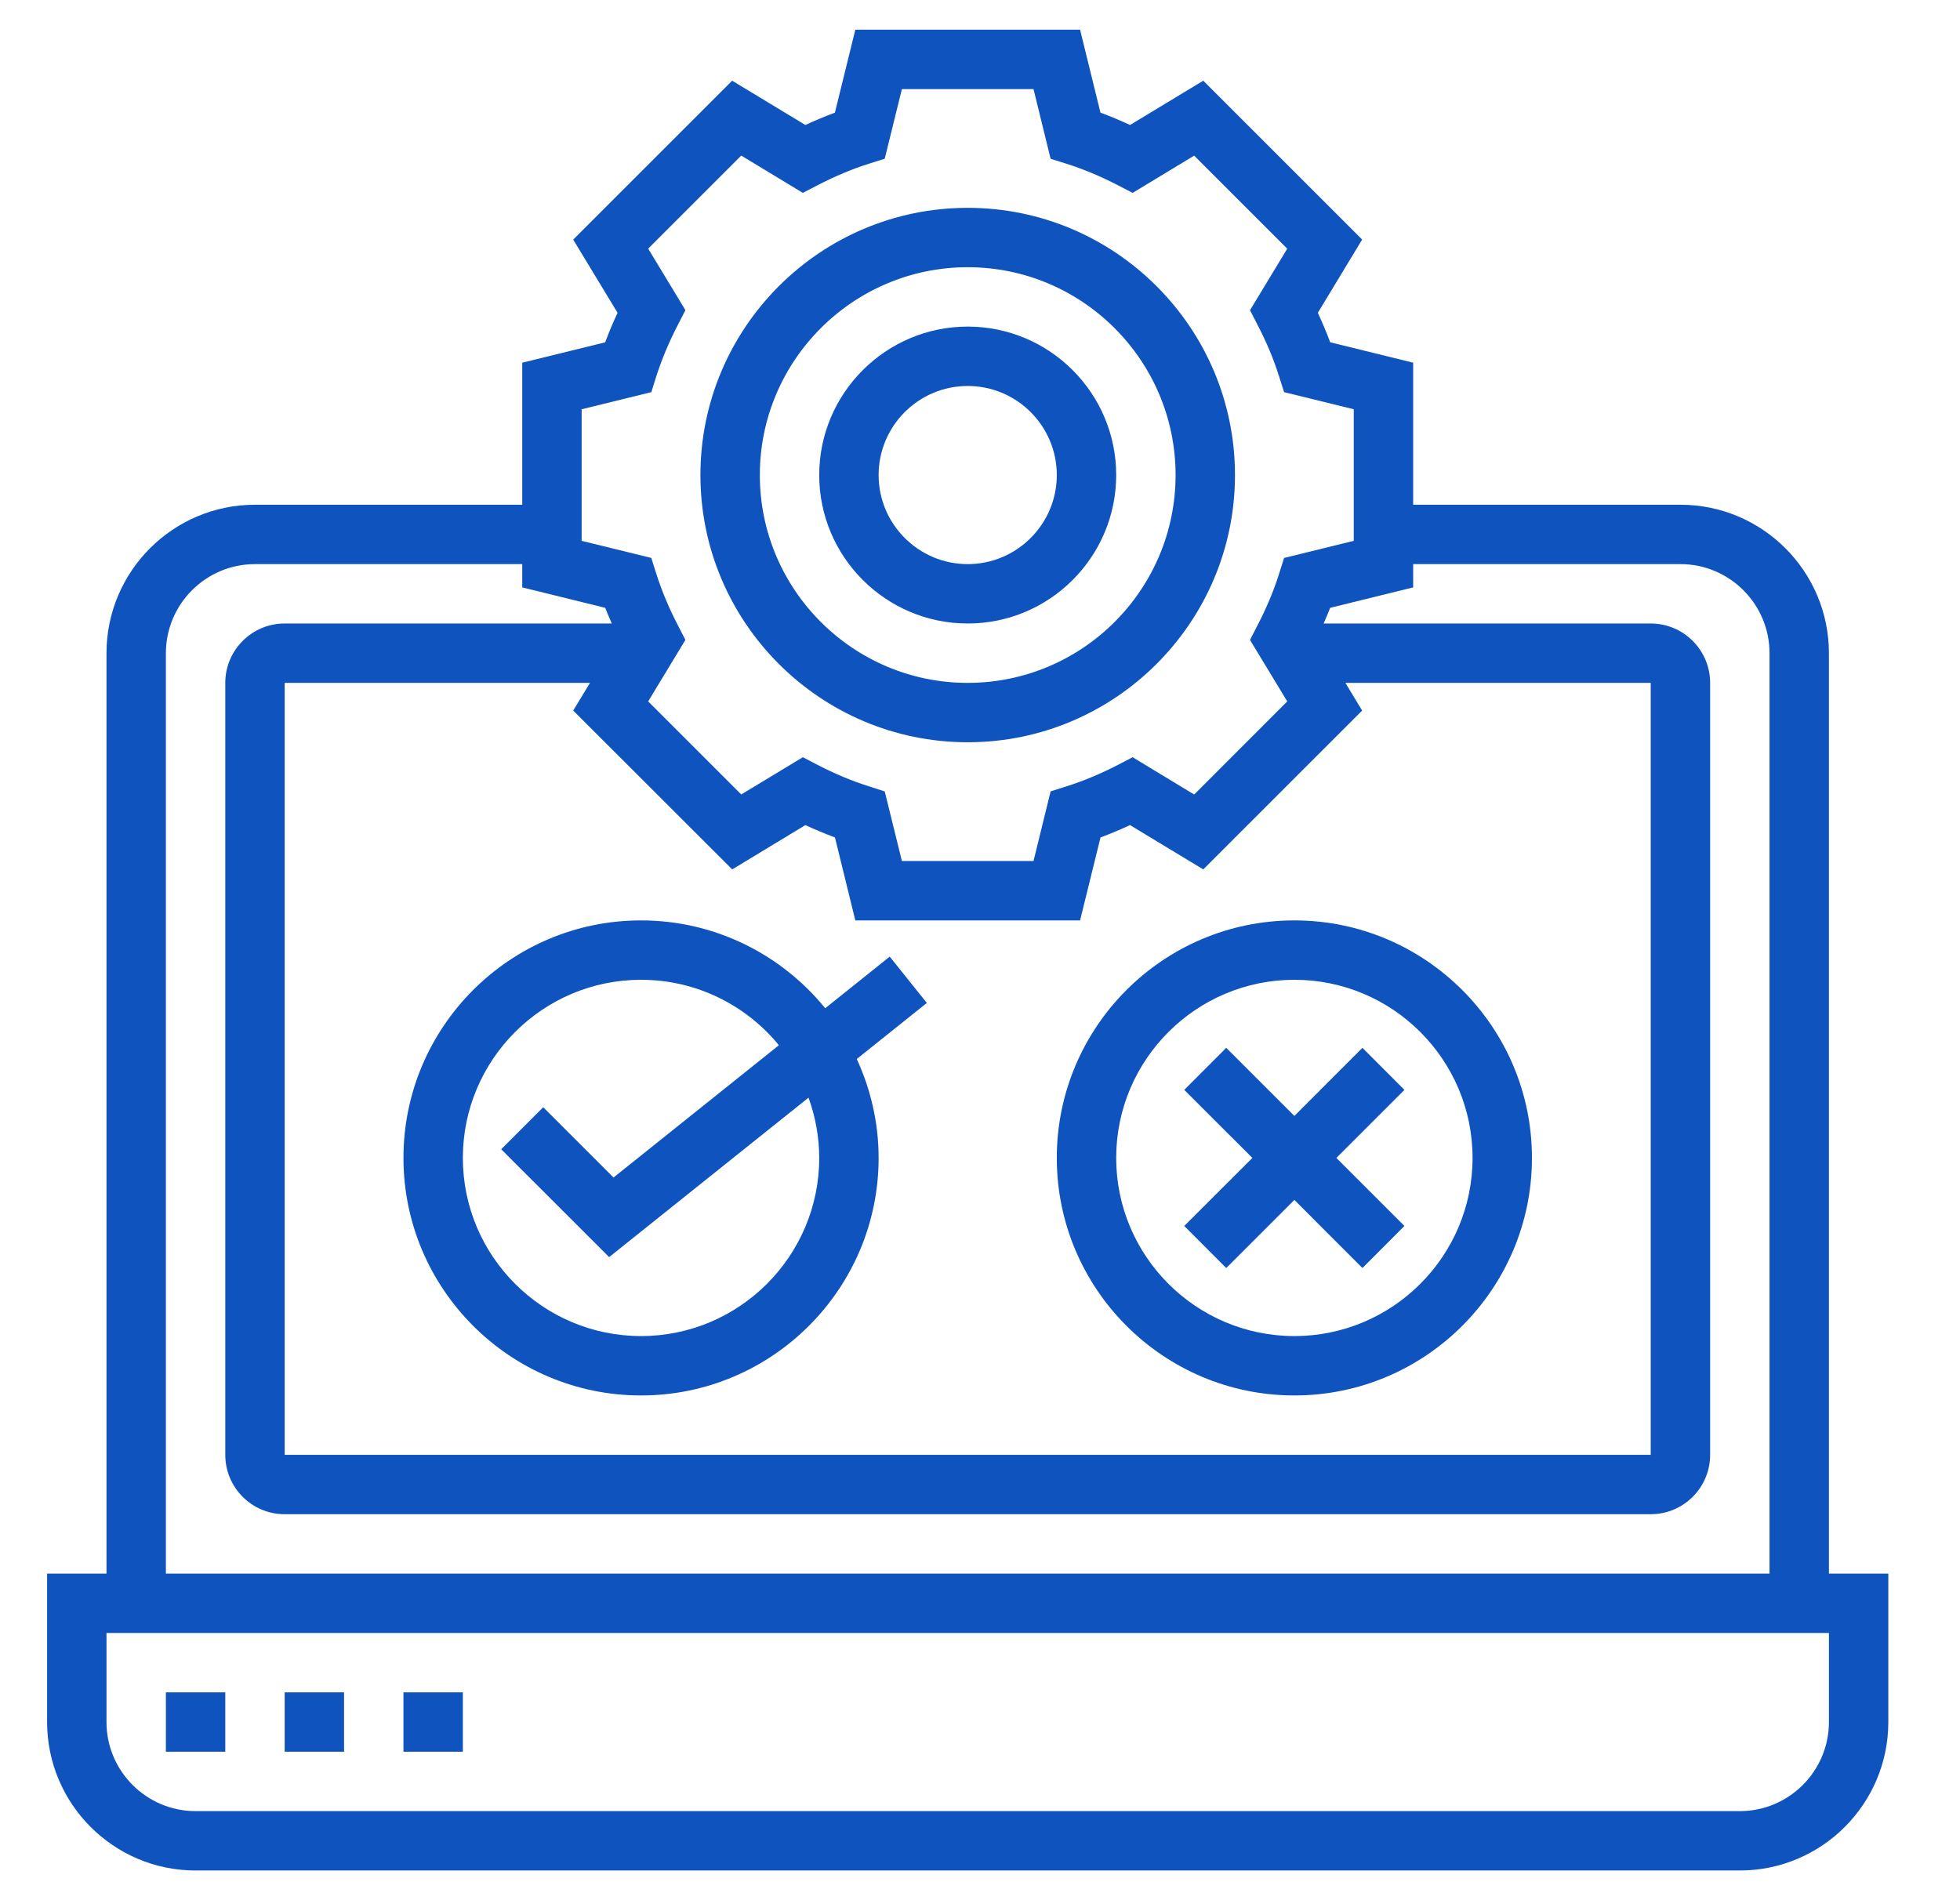
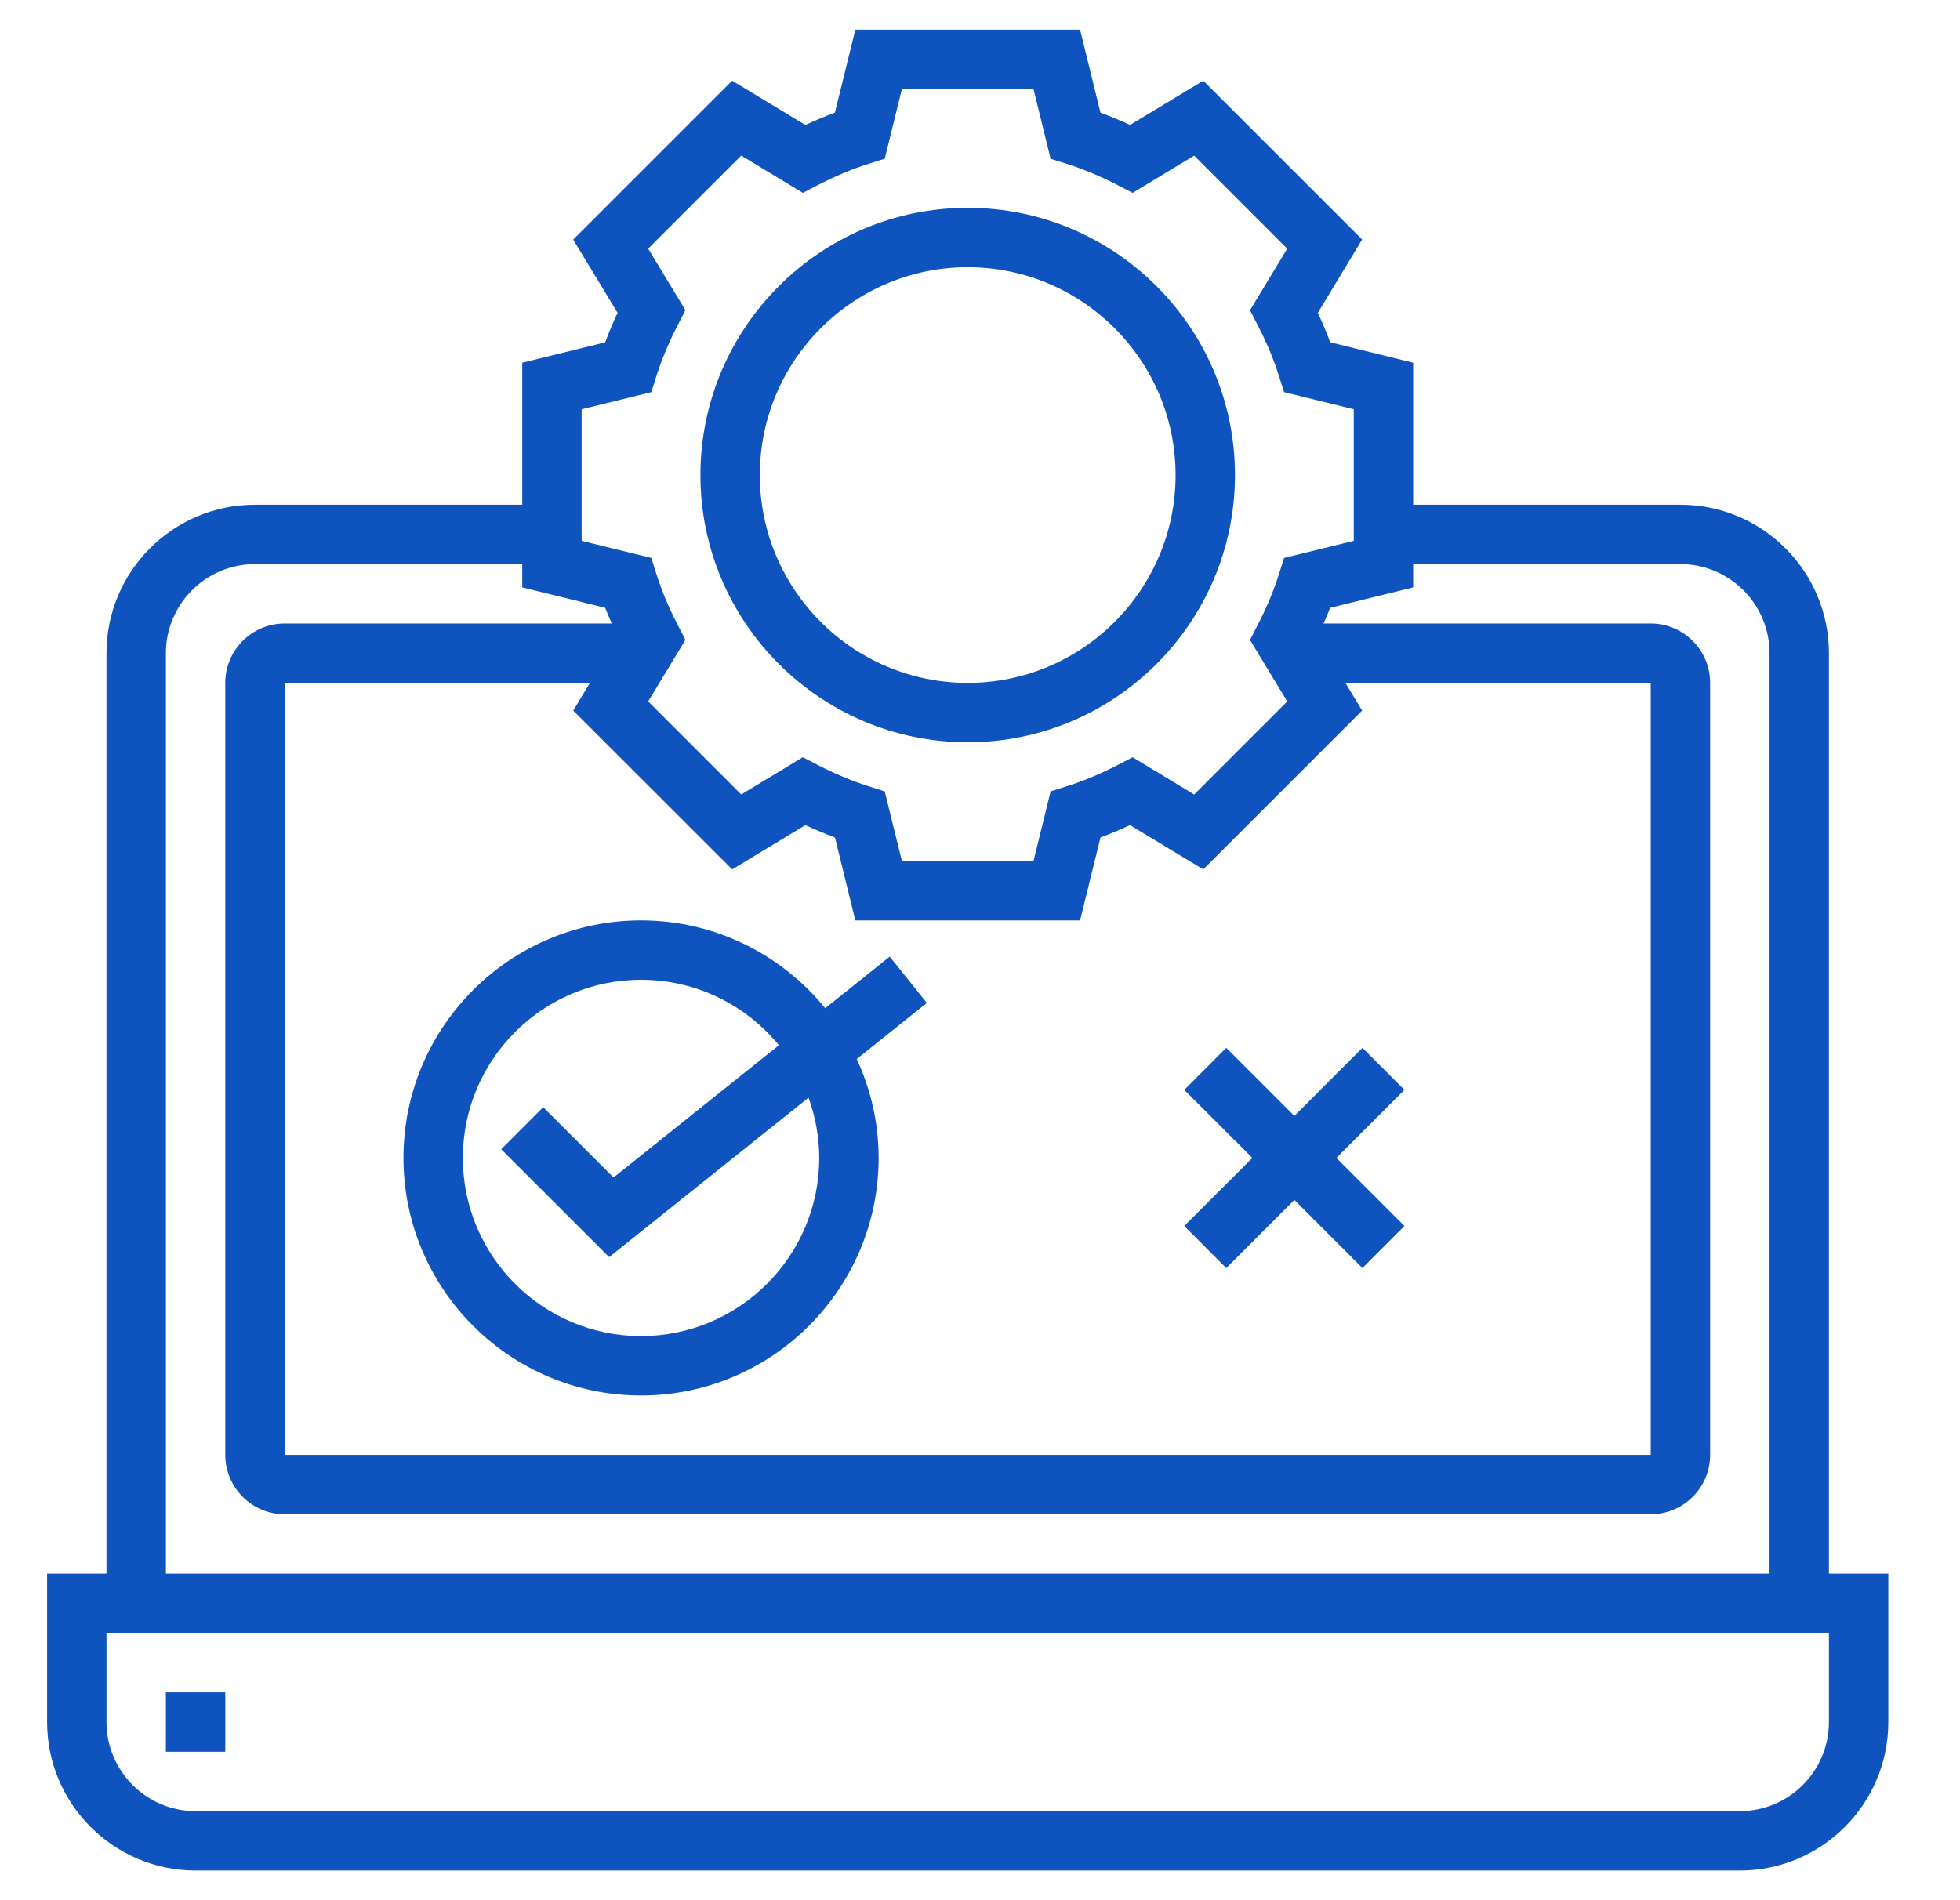
<svg xmlns="http://www.w3.org/2000/svg" width="33" height="32" viewBox="0 0 33 32" fill="none">
  <g clip-path="url(#clip0_4058_13174)">
    <path d="M16.293 12.5C18.774 12.5 20.793 10.482 20.793 8C20.793 5.519 18.774 3.5 16.293 3.5C13.812 3.5 11.793 5.519 11.793 8C11.793 10.482 13.812 12.5 16.293 12.5ZM16.293 4.5C18.223 4.5 19.793 6.071 19.793 8C19.793 9.93 18.223 11.5 16.293 11.5C14.363 11.5 12.793 9.93 12.793 8C12.793 6.071 14.363 4.5 16.293 4.5Z" fill="#0E53BE" />
-     <path d="M16.293 10.5C17.672 10.5 18.793 9.379 18.793 8C18.793 6.622 17.672 5.5 16.293 5.5C14.915 5.5 13.793 6.622 13.793 8C13.793 9.379 14.915 10.5 16.293 10.5ZM16.293 6.5C17.12 6.5 17.793 7.173 17.793 8C17.793 8.827 17.12 9.5 16.293 9.5C15.466 9.5 14.793 8.827 14.793 8C14.793 7.173 15.466 6.5 16.293 6.5Z" fill="#0E53BE" />
    <path d="M30.793 26.5V11C30.793 9.621 29.672 8.5 28.293 8.5H23.793V6.108L22.396 5.764C22.334 5.598 22.265 5.433 22.188 5.268L22.934 4.034L20.259 1.359L19.026 2.105C18.86 2.028 18.694 1.958 18.528 1.897L18.185 0.5H14.401L14.057 1.897C13.892 1.958 13.726 2.028 13.56 2.105L12.327 1.359L9.651 4.035L10.398 5.268C10.32 5.433 10.251 5.599 10.189 5.765L8.793 6.108V8.5H4.293C2.914 8.5 1.793 9.621 1.793 11V26.5H0.793V29C0.793 30.378 1.914 31.5 3.293 31.5H29.293C30.672 31.5 31.793 30.378 31.793 29V26.5H30.793ZM9.793 6.892L10.966 6.604L11.05 6.337C11.142 6.051 11.263 5.76 11.412 5.473L11.54 5.223L10.913 4.187L12.48 2.62L13.517 3.248L13.766 3.119C14.053 2.97 14.343 2.848 14.629 2.757L14.896 2.673L15.185 1.5H17.401L17.689 2.674L17.957 2.758C18.243 2.849 18.533 2.97 18.82 3.119L19.07 3.248L20.106 2.621L21.673 4.188L21.046 5.224L21.174 5.473C21.323 5.759 21.445 6.05 21.535 6.337L21.62 6.604L22.793 6.892V9.108L21.62 9.396L21.535 9.664C21.445 9.95 21.323 10.241 21.174 10.527L21.046 10.777L21.673 11.812L20.106 13.38L19.07 12.752L18.82 12.882C18.533 13.03 18.243 13.152 17.957 13.242L17.689 13.327L17.401 14.5H15.185L14.896 13.328L14.63 13.242C14.343 13.152 14.053 13.03 13.766 12.881L13.517 12.752L12.48 13.379L10.913 11.812L11.54 10.776L11.412 10.527C11.263 10.241 11.142 9.95 11.05 9.663L10.966 9.396L9.793 9.108V6.892ZM12.328 14.641L13.56 13.895C13.726 13.972 13.892 14.041 14.058 14.103L14.401 15.5H18.185L18.529 14.103C18.695 14.041 18.86 13.972 19.026 13.895L20.259 14.641L22.934 11.966L22.652 11.5H27.793V24.5H4.793V11.5H9.933L9.651 11.966L12.328 14.641ZM2.793 11C2.793 10.173 3.466 9.5 4.293 9.5H8.793V9.892L10.19 10.236C10.223 10.324 10.264 10.412 10.3 10.5H4.793C4.241 10.5 3.793 10.948 3.793 11.5V24.5C3.793 25.052 4.241 25.5 4.793 25.5H27.793C28.345 25.5 28.793 25.052 28.793 24.5V11.5C28.793 10.948 28.345 10.5 27.793 10.5H22.285C22.323 10.412 22.363 10.323 22.396 10.236L23.793 9.892V9.5H28.293C29.12 9.5 29.793 10.173 29.793 11V26.5H2.793V11ZM30.793 29C30.793 29.827 30.12 30.5 29.293 30.5H3.293C2.466 30.5 1.793 29.827 1.793 29V27.5H30.793V29Z" fill="#0E53BE" />
    <path d="M2.793 28.5H3.793V29.5H2.793V28.5Z" fill="#0E53BE" />
-     <path d="M4.793 28.5H5.793V29.5H4.793V28.5Z" fill="#0E53BE" />
-     <path d="M6.793 28.5H7.793V29.5H6.793V28.5Z" fill="#0E53BE" />
    <path d="M6.793 19.5C6.793 21.706 8.587 23.5 10.793 23.5C12.998 23.5 14.793 21.706 14.793 19.5C14.793 18.905 14.659 18.343 14.425 17.834L15.605 16.89L14.98 16.11L13.894 16.979C13.161 16.078 12.043 15.5 10.793 15.5C8.587 15.5 6.793 17.294 6.793 19.5ZM10.793 16.5C11.728 16.5 12.564 16.93 13.114 17.602L10.33 19.83L9.146 18.646L8.439 19.354L10.256 21.17L13.613 18.485C13.727 18.802 13.793 19.143 13.793 19.5C13.793 21.154 12.447 22.5 10.793 22.5C9.138 22.5 7.793 21.154 7.793 19.5C7.793 17.846 9.138 16.5 10.793 16.5Z" fill="#0E53BE" />
-     <path d="M21.793 23.5C23.998 23.5 25.793 21.706 25.793 19.5C25.793 17.294 23.998 15.5 21.793 15.5C19.587 15.5 17.793 17.294 17.793 19.5C17.793 21.706 19.587 23.5 21.793 23.5ZM21.793 16.5C23.448 16.5 24.793 17.846 24.793 19.5C24.793 21.154 23.448 22.5 21.793 22.5C20.139 22.5 18.793 21.154 18.793 19.5C18.793 17.846 20.139 16.5 21.793 16.5Z" fill="#0E53BE" />
    <path d="M20.646 21.354L21.793 20.207L22.939 21.354L23.646 20.646L22.5 19.5L23.646 18.354L22.939 17.646L21.793 18.793L20.646 17.646L19.939 18.354L21.086 19.5L19.939 20.646L20.646 21.354Z" fill="#0E53BE" />
  </g>
  <defs>
    <clipPath id="clip0_4058_13174">
      <rect width="32" height="32" fill="white" transform="translate(0.293)" />
    </clipPath>
  </defs>
</svg>